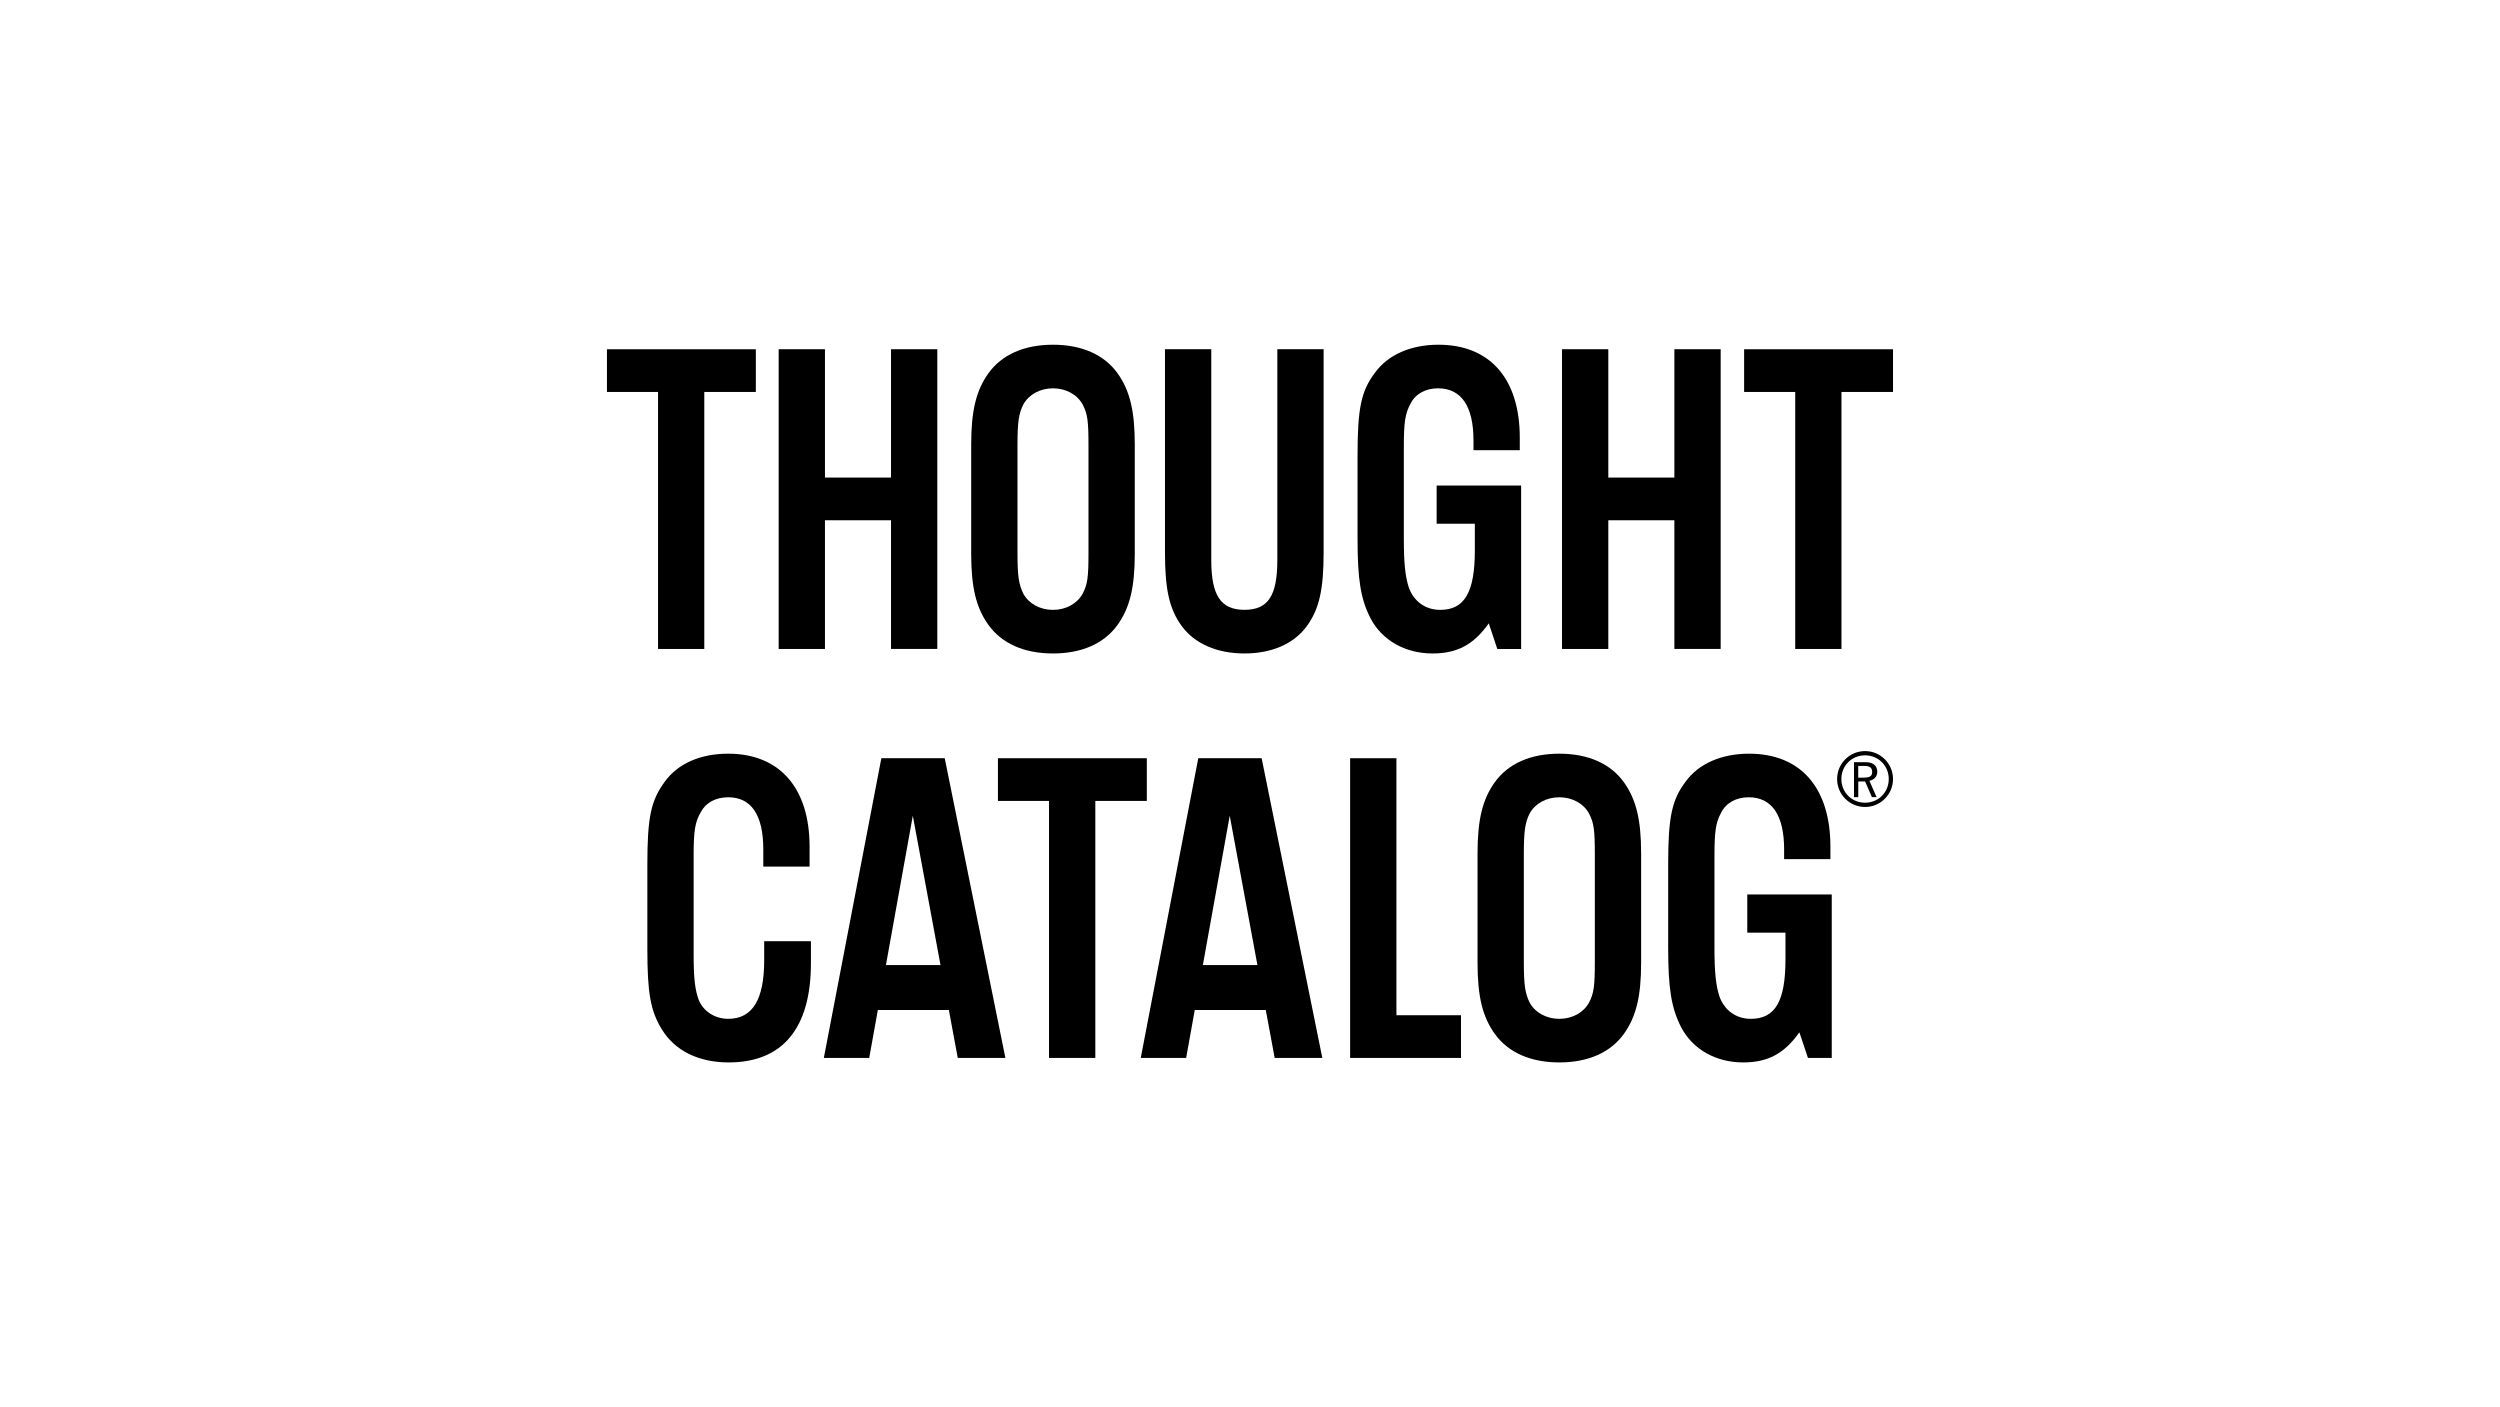
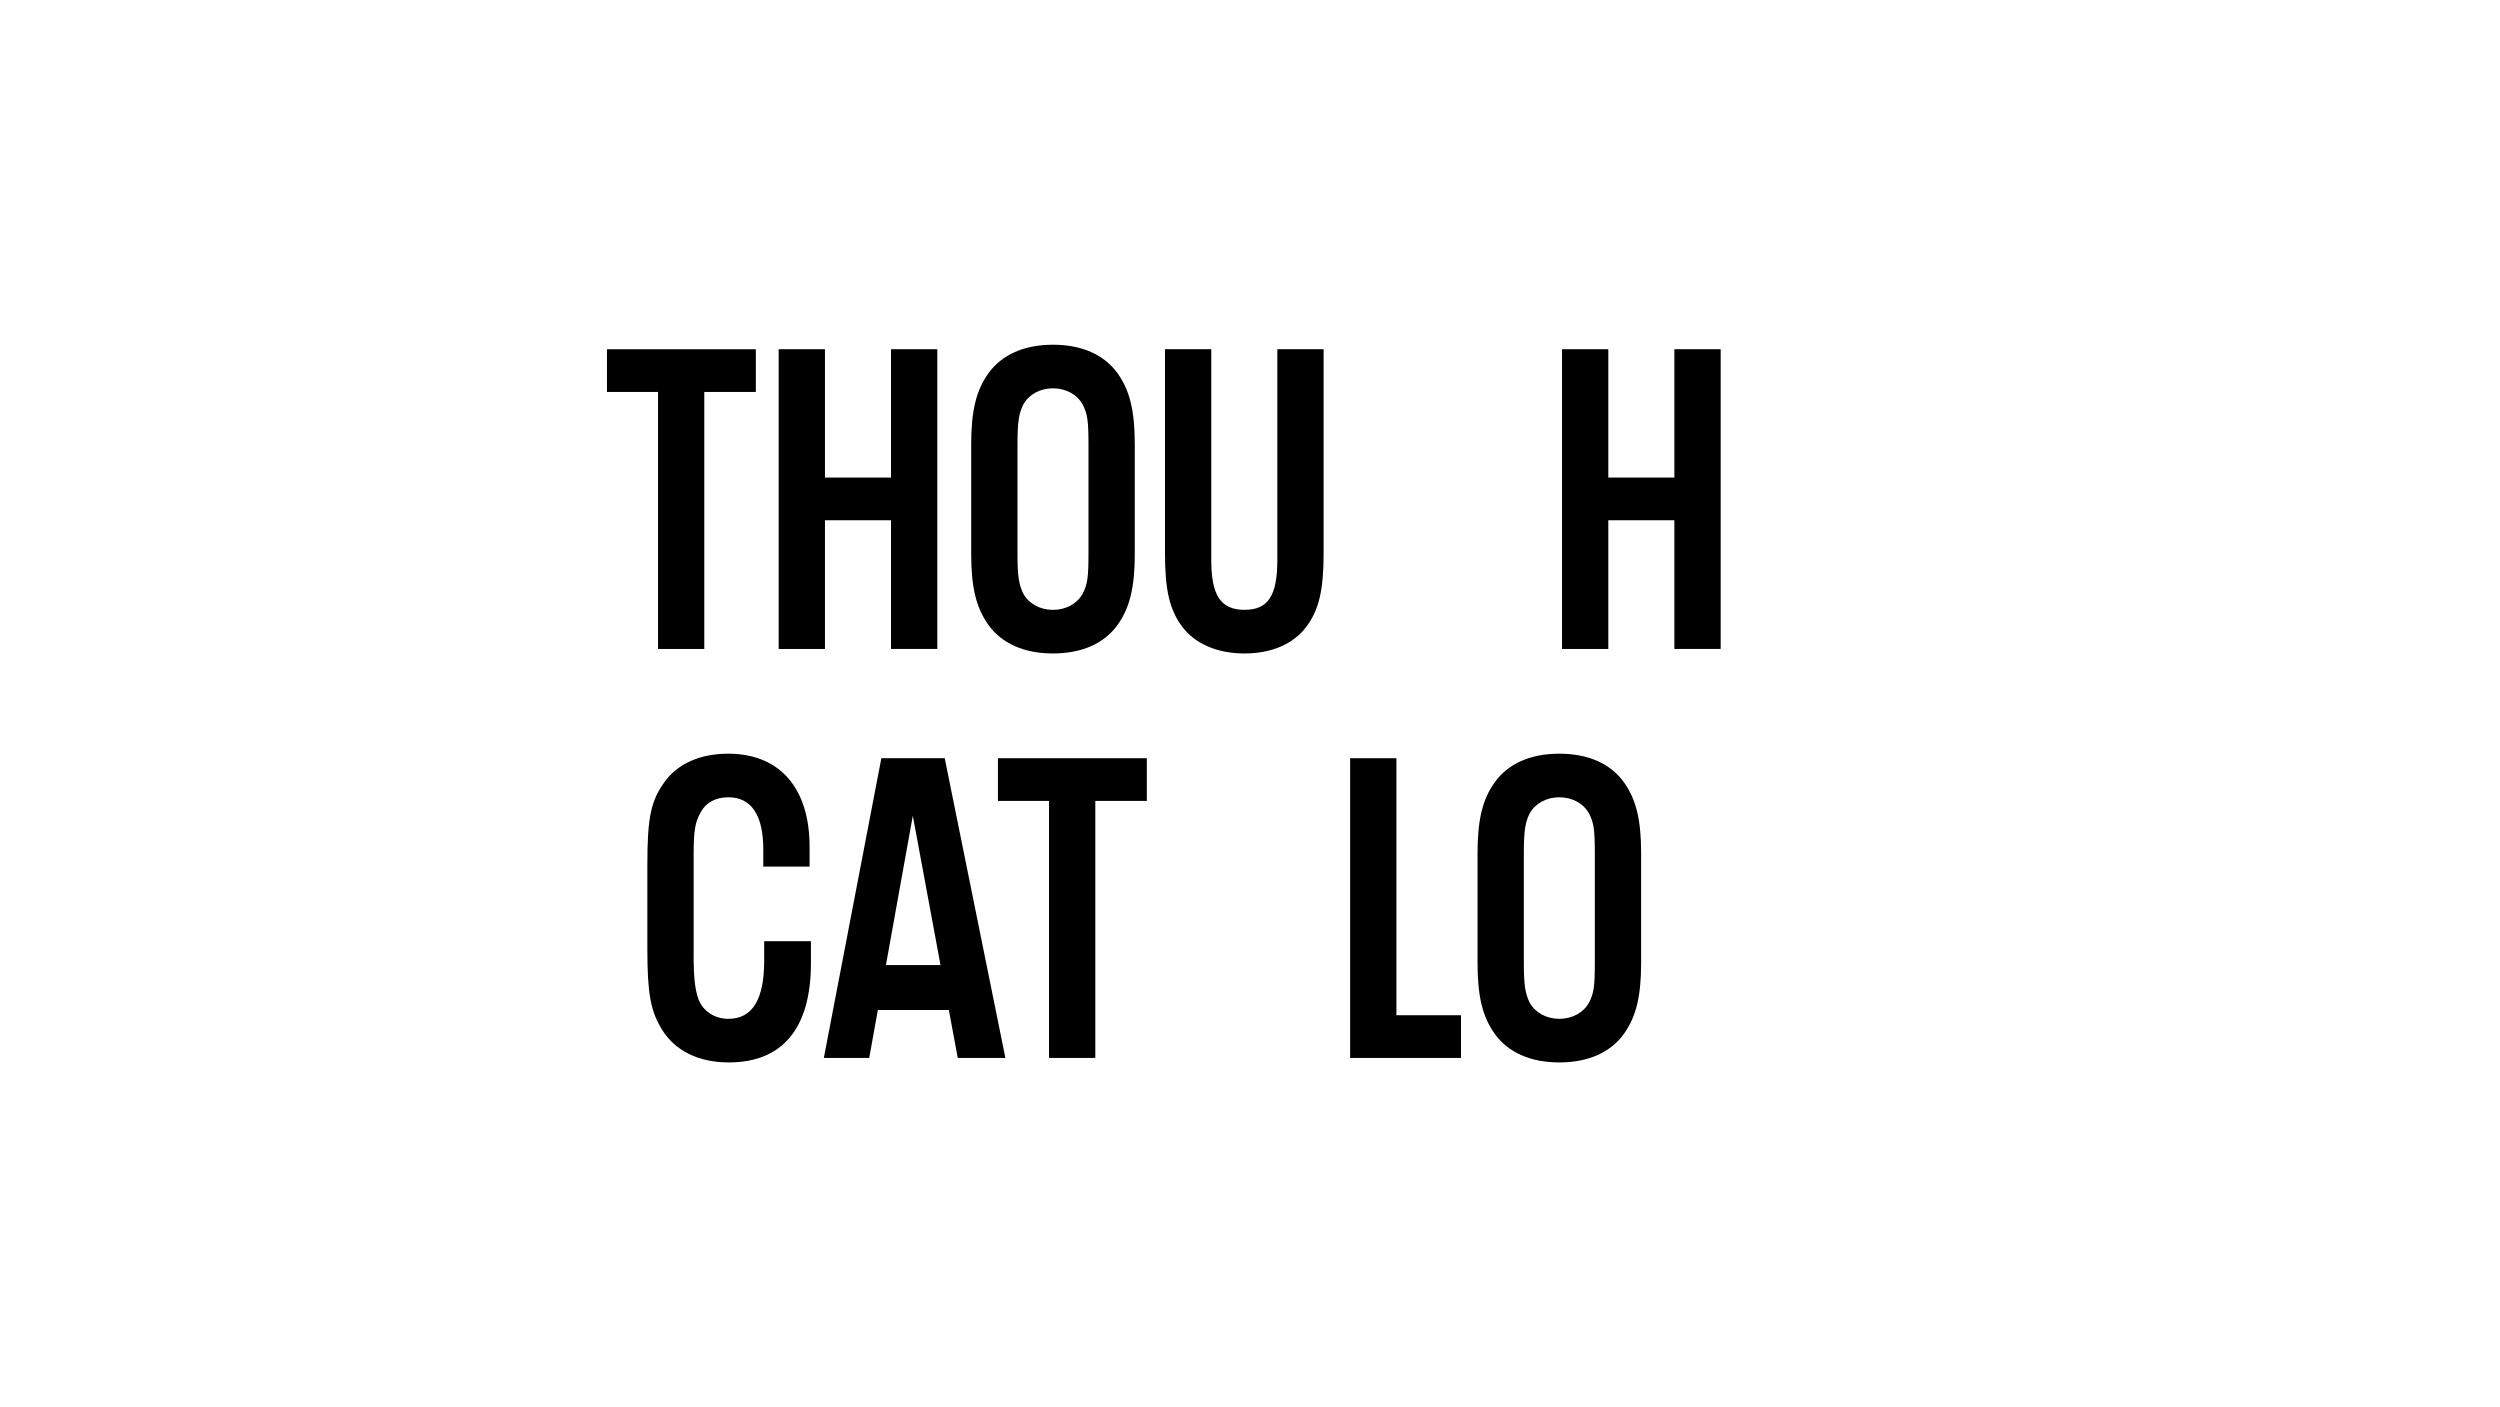
<svg xmlns="http://www.w3.org/2000/svg" width="1400" height="788" viewBox="0 0 1400 788" fill="none">
  <g clip-path="url(#clip0_2202_120)">
    <path d="M394.428 363.422H368.506V219.494H339.892V195.586H423.269V219.494H394.403V363.422H394.428Z" fill="black" />
    <path d="M461.975 291.371V363.423H436.054V195.562H461.975V267.438H498.97V195.562H524.892V363.398H498.97V291.346H461.975V291.371Z" fill="black" />
    <path d="M635.474 310.07C635.474 328.945 632.706 340.27 625.911 349.833C618.361 360.403 605.777 365.94 589.671 365.94C573.564 365.94 560.981 360.403 553.431 349.833C546.636 340.27 543.867 328.945 543.867 310.07V248.915C543.867 230.04 546.636 218.715 553.431 209.152C560.981 198.582 573.564 193.045 589.671 193.045C605.777 193.045 618.361 198.582 625.911 209.152C632.706 218.715 635.474 230.04 635.474 248.915V310.07ZM569.789 309.567C569.789 322.905 570.544 327.183 573.061 332.468C576.081 338.005 582.372 341.528 589.671 341.528C596.969 341.528 603.261 338.005 606.281 332.468C609.049 327.183 609.552 323.157 609.552 309.567V249.418C609.552 235.828 609.049 231.802 606.281 226.517C603.261 220.98 596.969 217.457 589.671 217.457C582.372 217.457 576.081 220.98 573.061 226.517C570.544 231.55 569.789 236.08 569.789 249.418V309.567Z" fill="black" />
    <path d="M741.225 195.562V309.315C741.225 330.455 738.708 341.277 731.662 350.84C724.363 360.655 712.032 365.94 696.932 365.94C681.832 365.94 669.248 360.655 661.95 350.84C654.903 341.277 652.387 330.455 652.387 309.315V195.562H678.308V313.568C678.308 333.45 683.593 341.503 696.932 341.503C710.27 341.503 715.303 333.45 715.303 313.568V195.562H741.225V195.562Z" fill="black" />
-     <path d="M851.83 271.892V363.423H838.492L833.71 349.078C825.154 361.158 815.842 365.94 802.252 365.94C786.9 365.94 774.065 358.642 767.522 346.31C761.985 335.488 760.224 324.667 760.224 301.513V255.207C760.224 228.53 762.237 218.967 770.039 208.648C777.337 198.582 790.172 193.045 805.524 193.045C834.465 193.045 851.075 212.172 851.075 245.14V252.111H825.154V246.65C825.154 227.523 818.359 217.457 805.272 217.457C798.477 217.457 792.689 220.477 789.92 226.013C786.9 231.55 786.145 236.332 786.145 250.173V301.513C786.145 315.355 786.9 322.653 788.914 328.945C791.682 336.747 798.225 341.528 806.53 341.528C820.12 341.528 825.909 331.713 825.909 308.308V293.284H804.517V271.892H851.83V271.892Z" fill="black" />
    <path d="M900.654 291.371V363.423H874.732V195.562H900.654V267.438H937.649V195.562H963.571V363.398H937.649V291.346H900.654V291.371Z" fill="black" />
-     <path d="M1031.25 363.422H1005.32V219.494H976.709V195.586H1060.09V219.494H1031.22V363.422H1031.25Z" fill="black" />
    <path d="M427.447 485.282V475.668C427.447 456.29 420.652 446.475 407.817 446.475C400.77 446.475 395.233 449.495 392.465 454.78C389.193 460.317 388.438 465.35 388.438 478.94V534.81C388.438 547.645 389.193 554.189 391.207 559.725C393.723 566.269 400.267 570.547 407.817 570.547C421.407 570.547 427.95 559.725 427.95 537.83V527.084H454.123V539.34C454.123 575.832 438.268 594.959 408.068 594.959C391.207 594.959 377.868 588.415 370.57 576.335C364.278 566.017 362.517 556.202 362.517 531.287V484.225C362.517 457.549 364.53 448.237 372.332 437.667C379.63 427.6 392.213 422.063 407.817 422.063C436.507 422.063 453.368 441.19 453.368 474.159V485.282H427.447V485.282Z" fill="black" />
    <path d="M613.378 592.441H587.456V448.513H558.842V424.604H642.219V448.513H613.378V592.441V592.441Z" fill="black" />
    <path d="M781.995 568.533H818.159V592.441H756.073V424.604H781.995V568.533V568.533Z" fill="black" />
    <path d="M919.029 539.088C919.029 557.963 916.26 569.288 909.465 578.852C901.915 589.422 889.332 594.959 873.225 594.959C857.119 594.959 844.535 589.422 836.985 578.852C830.19 569.288 827.422 557.963 827.422 539.088V477.934C827.422 459.059 830.19 447.733 836.985 438.17C844.535 427.6 857.119 422.063 873.225 422.063C889.332 422.063 901.915 427.6 909.465 438.17C916.26 447.733 919.029 459.059 919.029 477.934V539.088ZM853.344 538.585C853.344 551.923 854.099 556.202 856.615 561.487C859.635 567.023 865.927 570.547 873.225 570.547C880.524 570.547 886.815 567.023 889.835 561.487C892.604 556.202 893.107 552.175 893.107 538.585V478.437C893.107 464.847 892.604 460.82 889.835 455.535C886.815 449.998 880.524 446.475 873.225 446.475C865.927 446.475 859.635 449.998 856.615 455.535C854.099 460.568 853.344 465.098 853.344 478.437V538.585V538.585Z" fill="black" />
-     <path d="M1025.78 500.911V592.442H1012.45L1007.66 578.097C999.108 590.177 989.796 594.959 976.206 594.959C960.854 594.959 948.019 587.66 941.476 575.328C935.939 564.507 934.178 553.685 934.178 530.532V484.225C934.178 457.549 936.191 447.985 943.993 437.667C951.291 427.6 964.126 422.063 979.478 422.063C1008.42 422.063 1025.03 441.19 1025.03 474.159V481.13H999.108V475.668C999.108 456.542 992.313 446.475 979.226 446.475C972.431 446.475 966.643 449.495 963.874 455.032C960.854 460.568 960.099 465.35 960.099 479.192V530.532C960.099 544.373 960.854 551.672 962.868 557.963C965.636 565.765 972.179 570.547 980.484 570.547C994.074 570.547 999.863 560.732 999.863 537.327V522.302H978.471V500.911H1025.78V500.911Z" fill="black" />
    <path d="M536.342 592.441H563.019L529.044 424.604H493.559L461.346 592.441H486.764L491.596 565.588H531.359L536.342 592.441ZM496.126 540.421L511.176 456.818L526.678 540.421H496.126Z" fill="black" />
-     <path d="M713.818 592.441H740.495L706.52 424.604H671.035L638.821 592.441H664.24L669.072 565.588H708.835L713.818 592.441V592.441ZM673.602 540.421L688.651 456.818L704.154 540.421H673.602V540.421Z" fill="black" />
-     <path d="M1028.78 436.256C1028.78 427.624 1035.78 420.603 1044.43 420.603C1053.09 420.603 1060.09 427.649 1060.09 436.256C1060.09 444.863 1053.09 451.91 1044.43 451.91C1035.78 451.91 1028.78 444.888 1028.78 436.256ZM1057.7 436.256C1057.7 428.782 1051.91 422.993 1044.43 422.993C1036.96 422.993 1031.17 428.782 1031.17 436.256C1031.17 443.731 1036.96 449.519 1044.43 449.519C1051.91 449.519 1057.7 443.731 1057.7 436.256ZM1044.73 426.819C1050.12 426.819 1051.28 429.839 1051.28 432.305C1051.28 434.62 1049.64 436.709 1046.87 437.263L1050.9 446.398H1048.28L1044.46 437.615H1040.63V446.398H1038.24V426.844H1044.76L1044.73 426.819ZM1040.61 435.476H1043.78C1047.75 435.476 1048.41 434.092 1048.41 432.255C1048.41 429.738 1046.77 428.933 1044.21 428.933H1040.61V435.476V435.476Z" fill="black" />
  </g>
  <defs>
    <clipPath id="clip0_2202_120">
      <rect width="1400" height="788" fill="white" />
    </clipPath>
  </defs>
</svg>